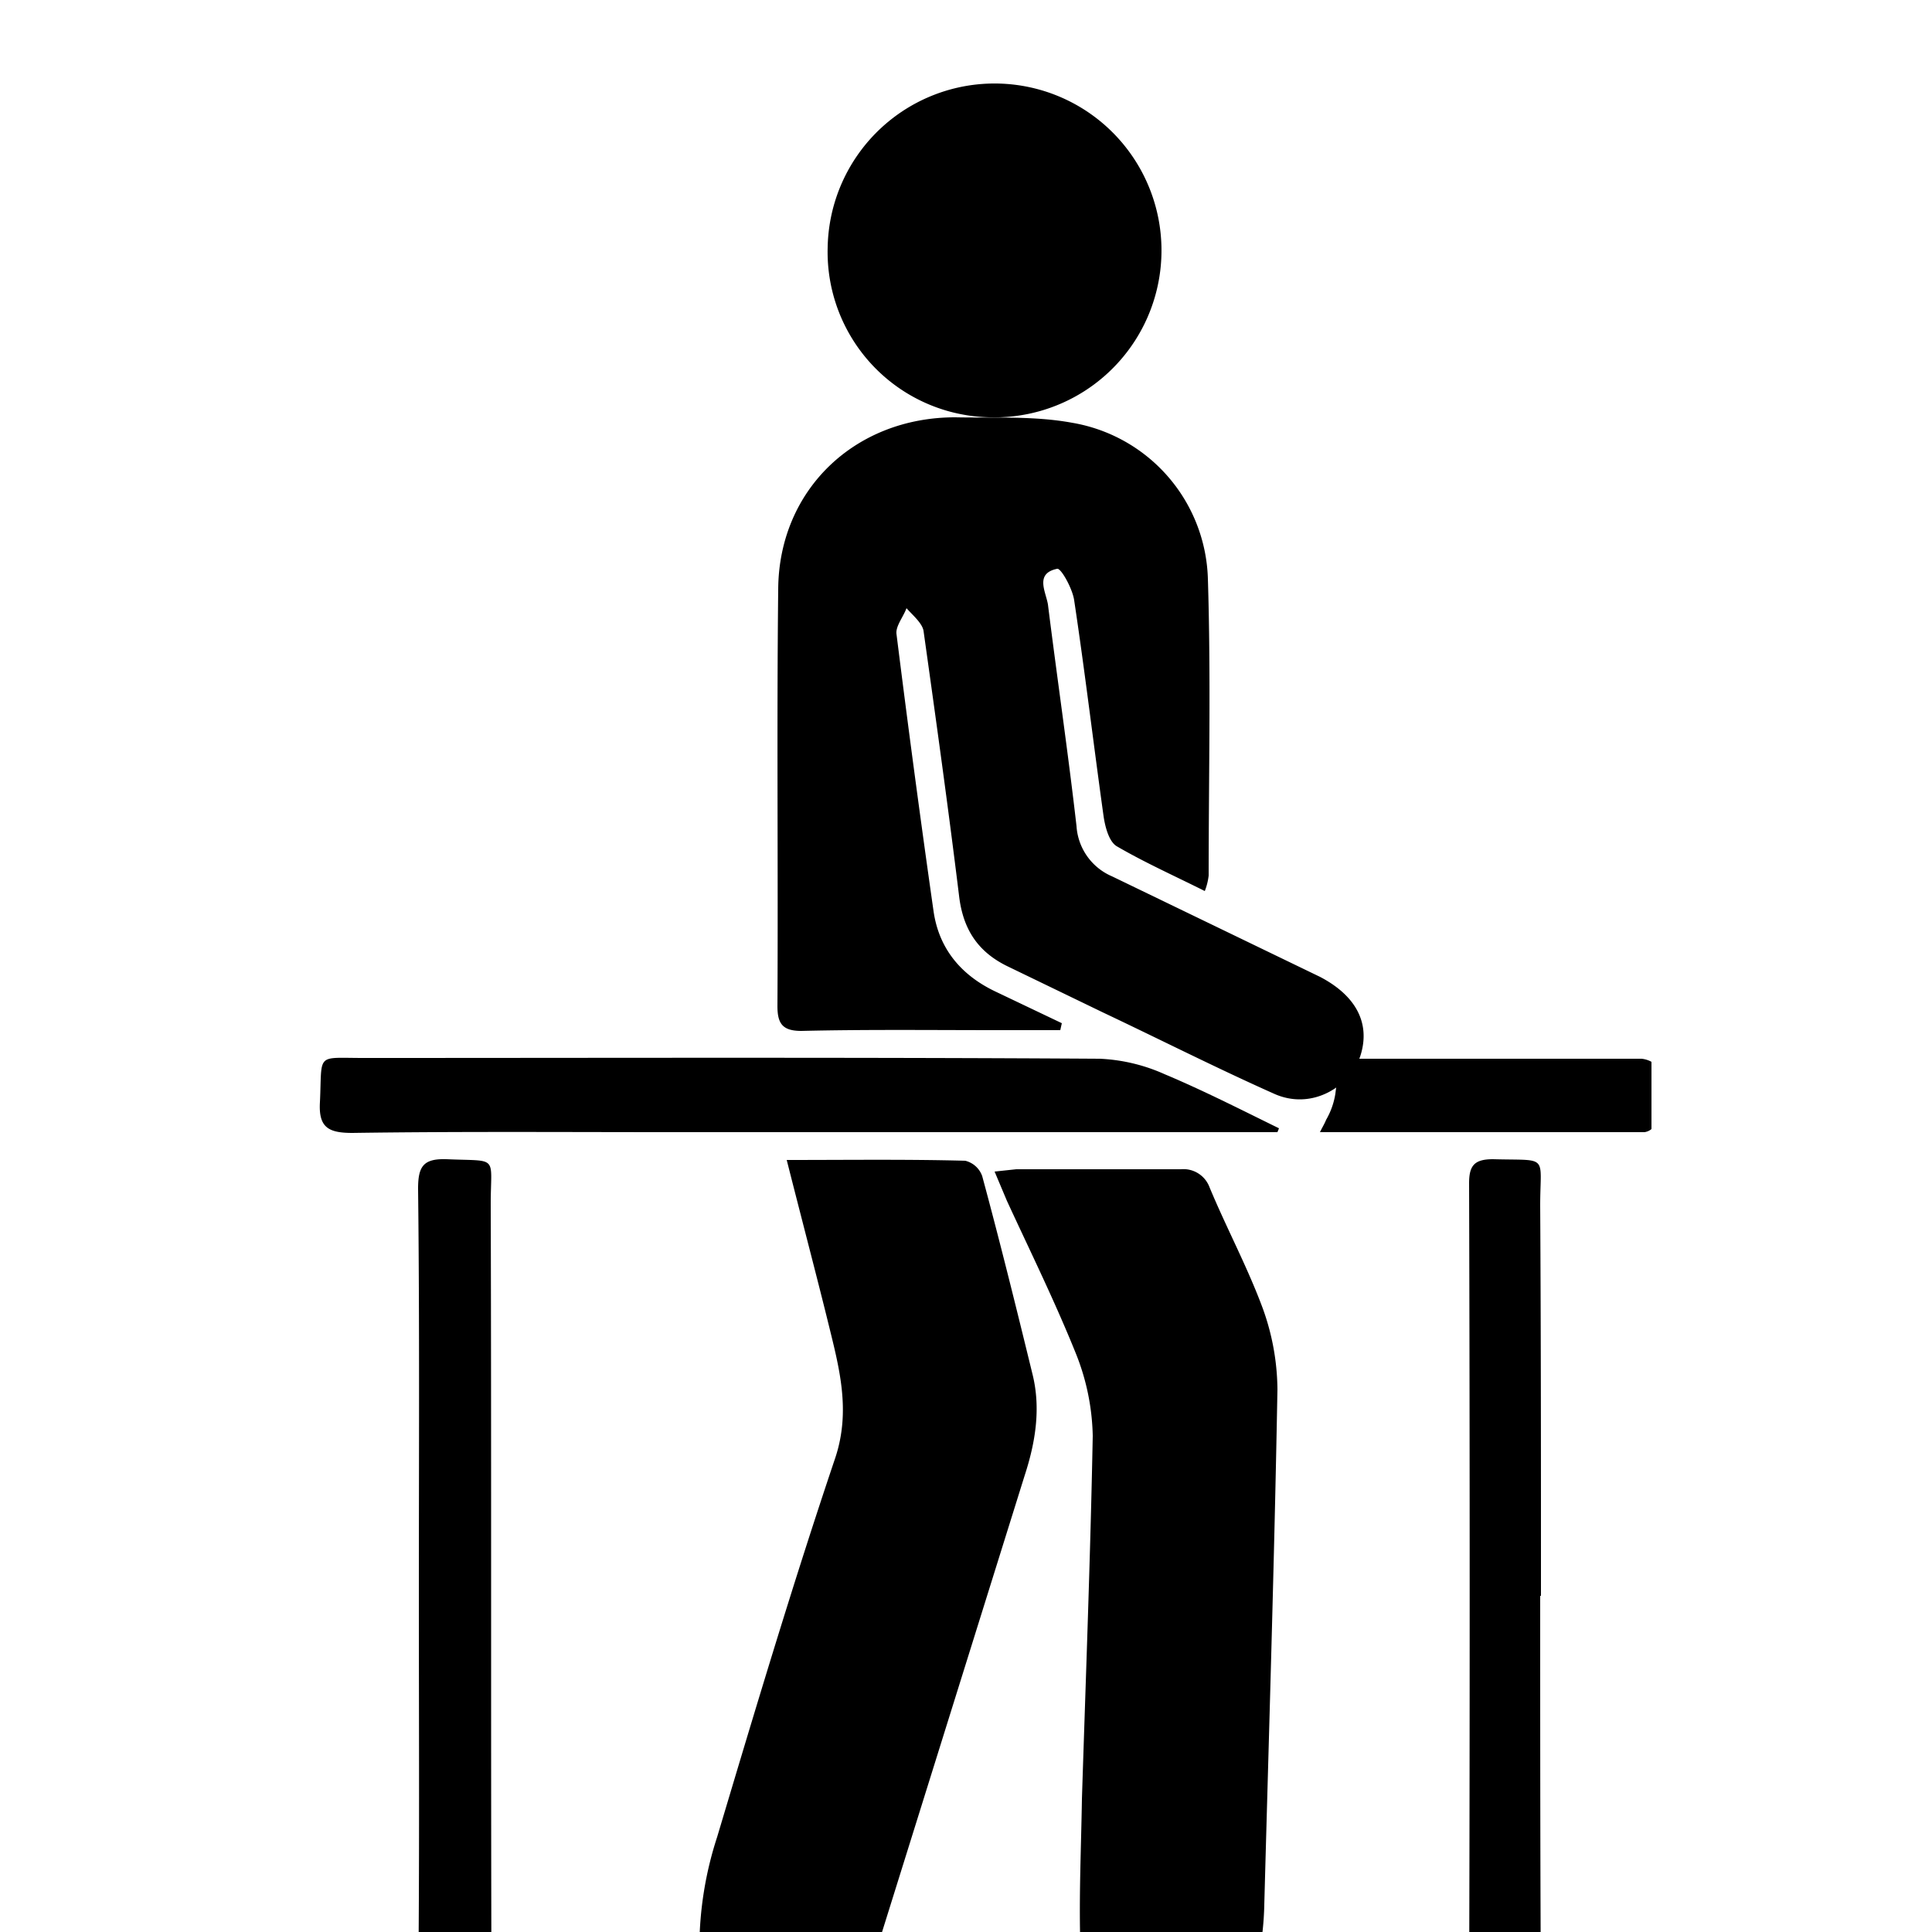
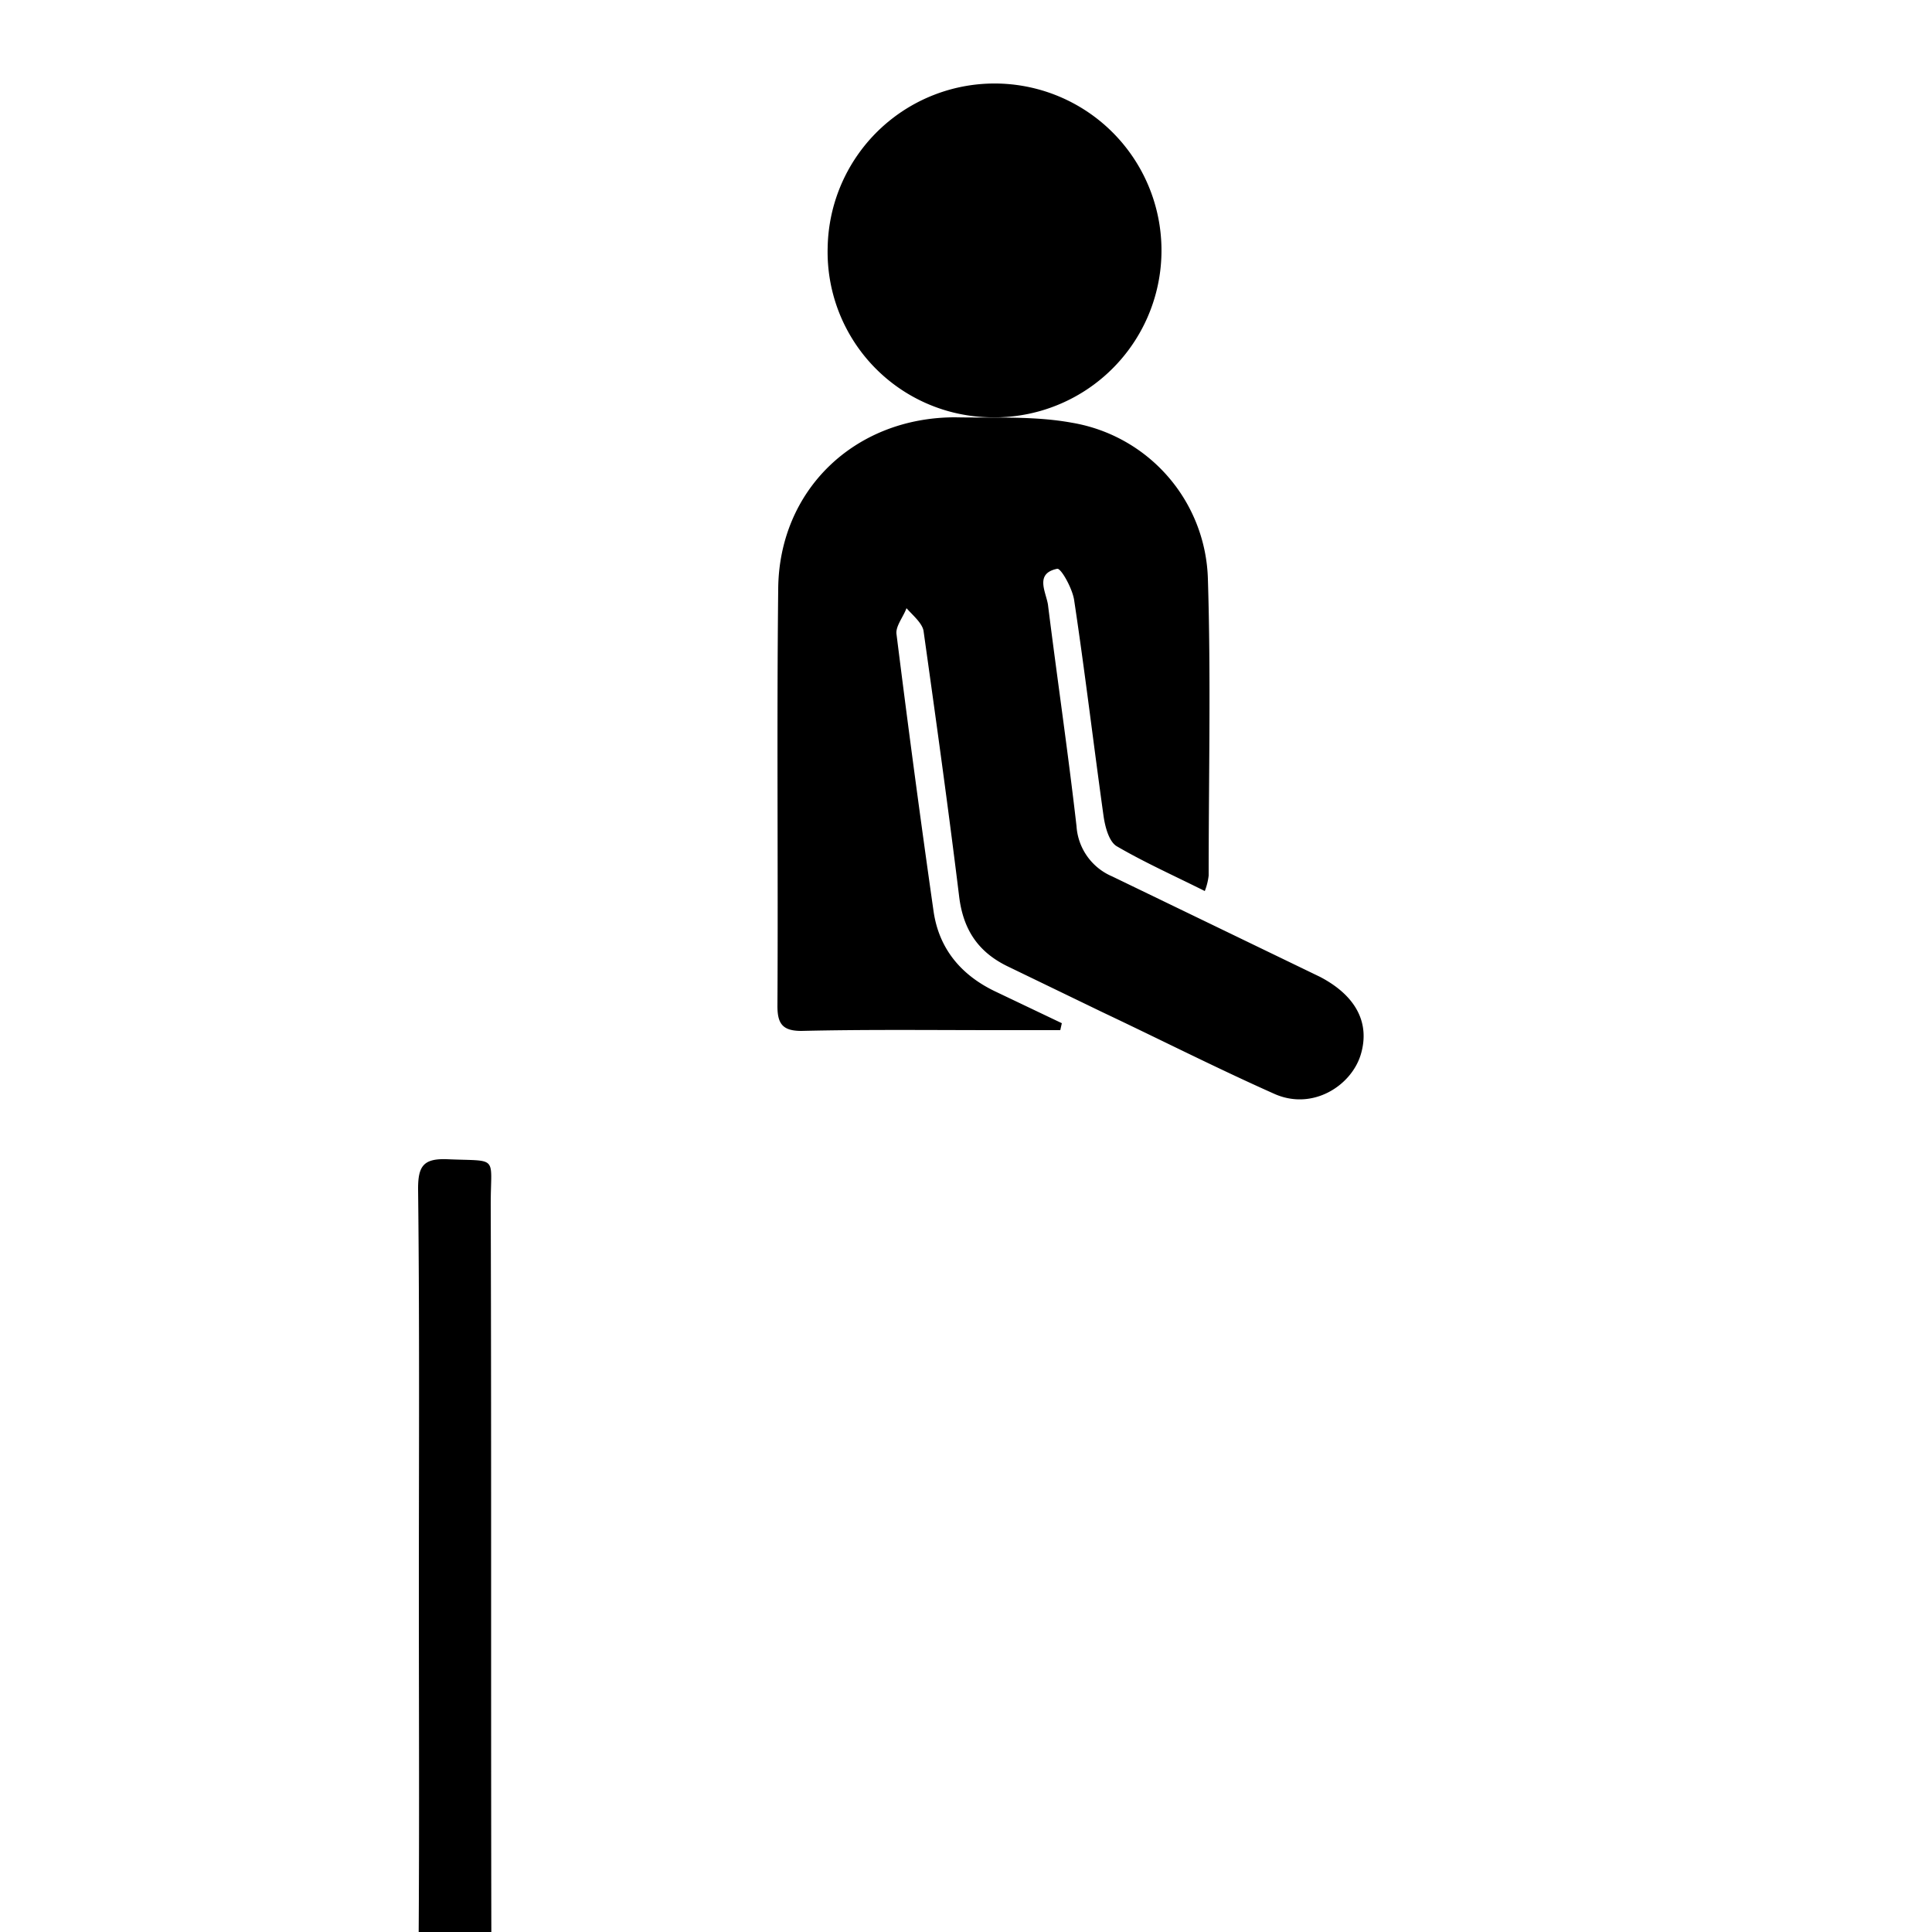
<svg xmlns="http://www.w3.org/2000/svg" id="Vrstva_1" data-name="Vrstva 1" viewBox="0 0 250 250">
  <defs>
    <style>.cls-1{fill:#fff;}</style>
  </defs>
  <rect class="cls-1" x="-12.5" y="-9.4" width="280.1" height="276.44" />
-   <path d="M213.7,146.1a1.8,1.8,0,0,1-.9.4h-42c.4-.8.6-1.1.8-1.6a9.7,9.7,0,0,0,1.2-3.4c.6-5,1.8-4.6,3-4.5h36.6a3.3,3.3,0,0,1,1.3.4Z" />
  <path d="M137.2,133.3h-8.1c-8.5,0-17-.1-25.4.1-2.4,0-3.1-.9-3.1-3.2.1-18-.1-36,.1-54,.1-12.8,9.9-22.2,22.9-22.2,5,.1,10.2-.2,15.1.7a21.1,21.1,0,0,1,17.6,20.2c.4,12.8.1,25.6.1,38.4a8,8,0,0,1-.5,2c-4-2-7.8-3.7-11.4-5.8-1-.6-1.5-2.5-1.7-3.9-1.3-9.3-2.4-18.6-3.8-27.9-.2-1.5-1.7-4.2-2.2-4.1-2.9.6-1.5,2.9-1.2,4.6,1.2,9.6,2.6,19.1,3.7,28.7a7.6,7.6,0,0,0,4.6,6.5l26.9,13c4.6,2.4,6.5,5.9,5.3,10s-6.3,7.4-11.3,5.1c-7.4-3.3-14.7-7-22.1-10.5l-12.2-5.9c-4-1.9-5.9-4.9-6.4-9.2-1.4-11.4-3-22.9-4.6-34.3-.2-1-1.4-2-2.2-2.9-.4,1.1-1.4,2.3-1.3,3.3,1.5,12,3.1,24,4.8,35.9.7,4.9,3.6,8.3,8,10.4l8.6,4.1Z" />
-   <path d="M101.8,150.1c8.2,0,15.6-.1,23.1.1a3.1,3.1,0,0,1,2.2,2c2.3,8.5,4.4,17,6.5,25.6,1.1,4.4.4,8.8-1,13.1l-18.9,60.5a20.5,20.5,0,0,1-1.6,4.1c-2.6,5.3-6.9,7.6-12.1,6.8s-9.4-4.9-9.5-10.4a46.4,46.4,0,0,1,2.3-14.2c4.9-16.4,9.8-32.8,15.3-49.1,2-6.1.5-11.6-.9-17.3S103.7,157.6,101.8,150.1Z" />
-   <path d="M128.7,151.6l2.8-.3h21.3a3.6,3.6,0,0,1,3.7,2.3c2.2,5.3,4.9,10.3,6.9,15.7a31.4,31.4,0,0,1,1.9,10.5c-.4,22.2-1.1,44.4-1.7,66.6a38.5,38.5,0,0,1-.9,7.6c-1.4,6.4-6.1,10.1-11.9,9.7a11.9,11.9,0,0,1-11-11.9c-.2-6.3.1-12.7.2-19,.5-15.7,1.1-31.4,1.4-47a30.1,30.1,0,0,0-2.2-10.7c-2.7-6.7-5.9-13.2-8.9-19.7Z" />
  <path d="M128.2,54a21.4,21.4,0,0,1-21.1-22,21.6,21.6,0,1,1,21.1,22Z" />
-   <path d="M165.3,146.5H86.6c-13.7,0-27.3-.1-41,.1-3.1,0-4.4-.7-4.2-4,.3-6.4-.6-5.7,5.6-5.7,31.7,0,63.5-.1,95.3.1a22.9,22.9,0,0,1,8.4,2c5,2.1,9.9,4.6,14.8,7Z" />
  <path d="M54.2,206.2c0-17.5.1-34.9-.1-52.4,0-2.9.7-3.9,3.7-3.8,6.8.3,5.7-.6,5.7,5.8.1,34.2,0,68.4.1,102.6,0,3.1-.7,4.6-4,4.1a6.1,6.1,0,0,0-1.9,0c-2.8.3-3.6-.8-3.6-3.6C54.3,241.3,54.2,223.8,54.2,206.2Z" />
-   <path d="M199.3,206.5c0,17.5,0,34.9.1,52.4,0,2.8-.8,3.9-3.6,3.6a10.5,10.5,0,0,0-2.5,0c-2.3.2-3.2-.6-3.2-3,.1-35.5.1-70.9,0-106.4,0-2.3.7-3.1,3.1-3.1,7.3.2,6.1-.7,6.1,6,.1,16.9.1,33.7.1,50.5Z" />
</svg>